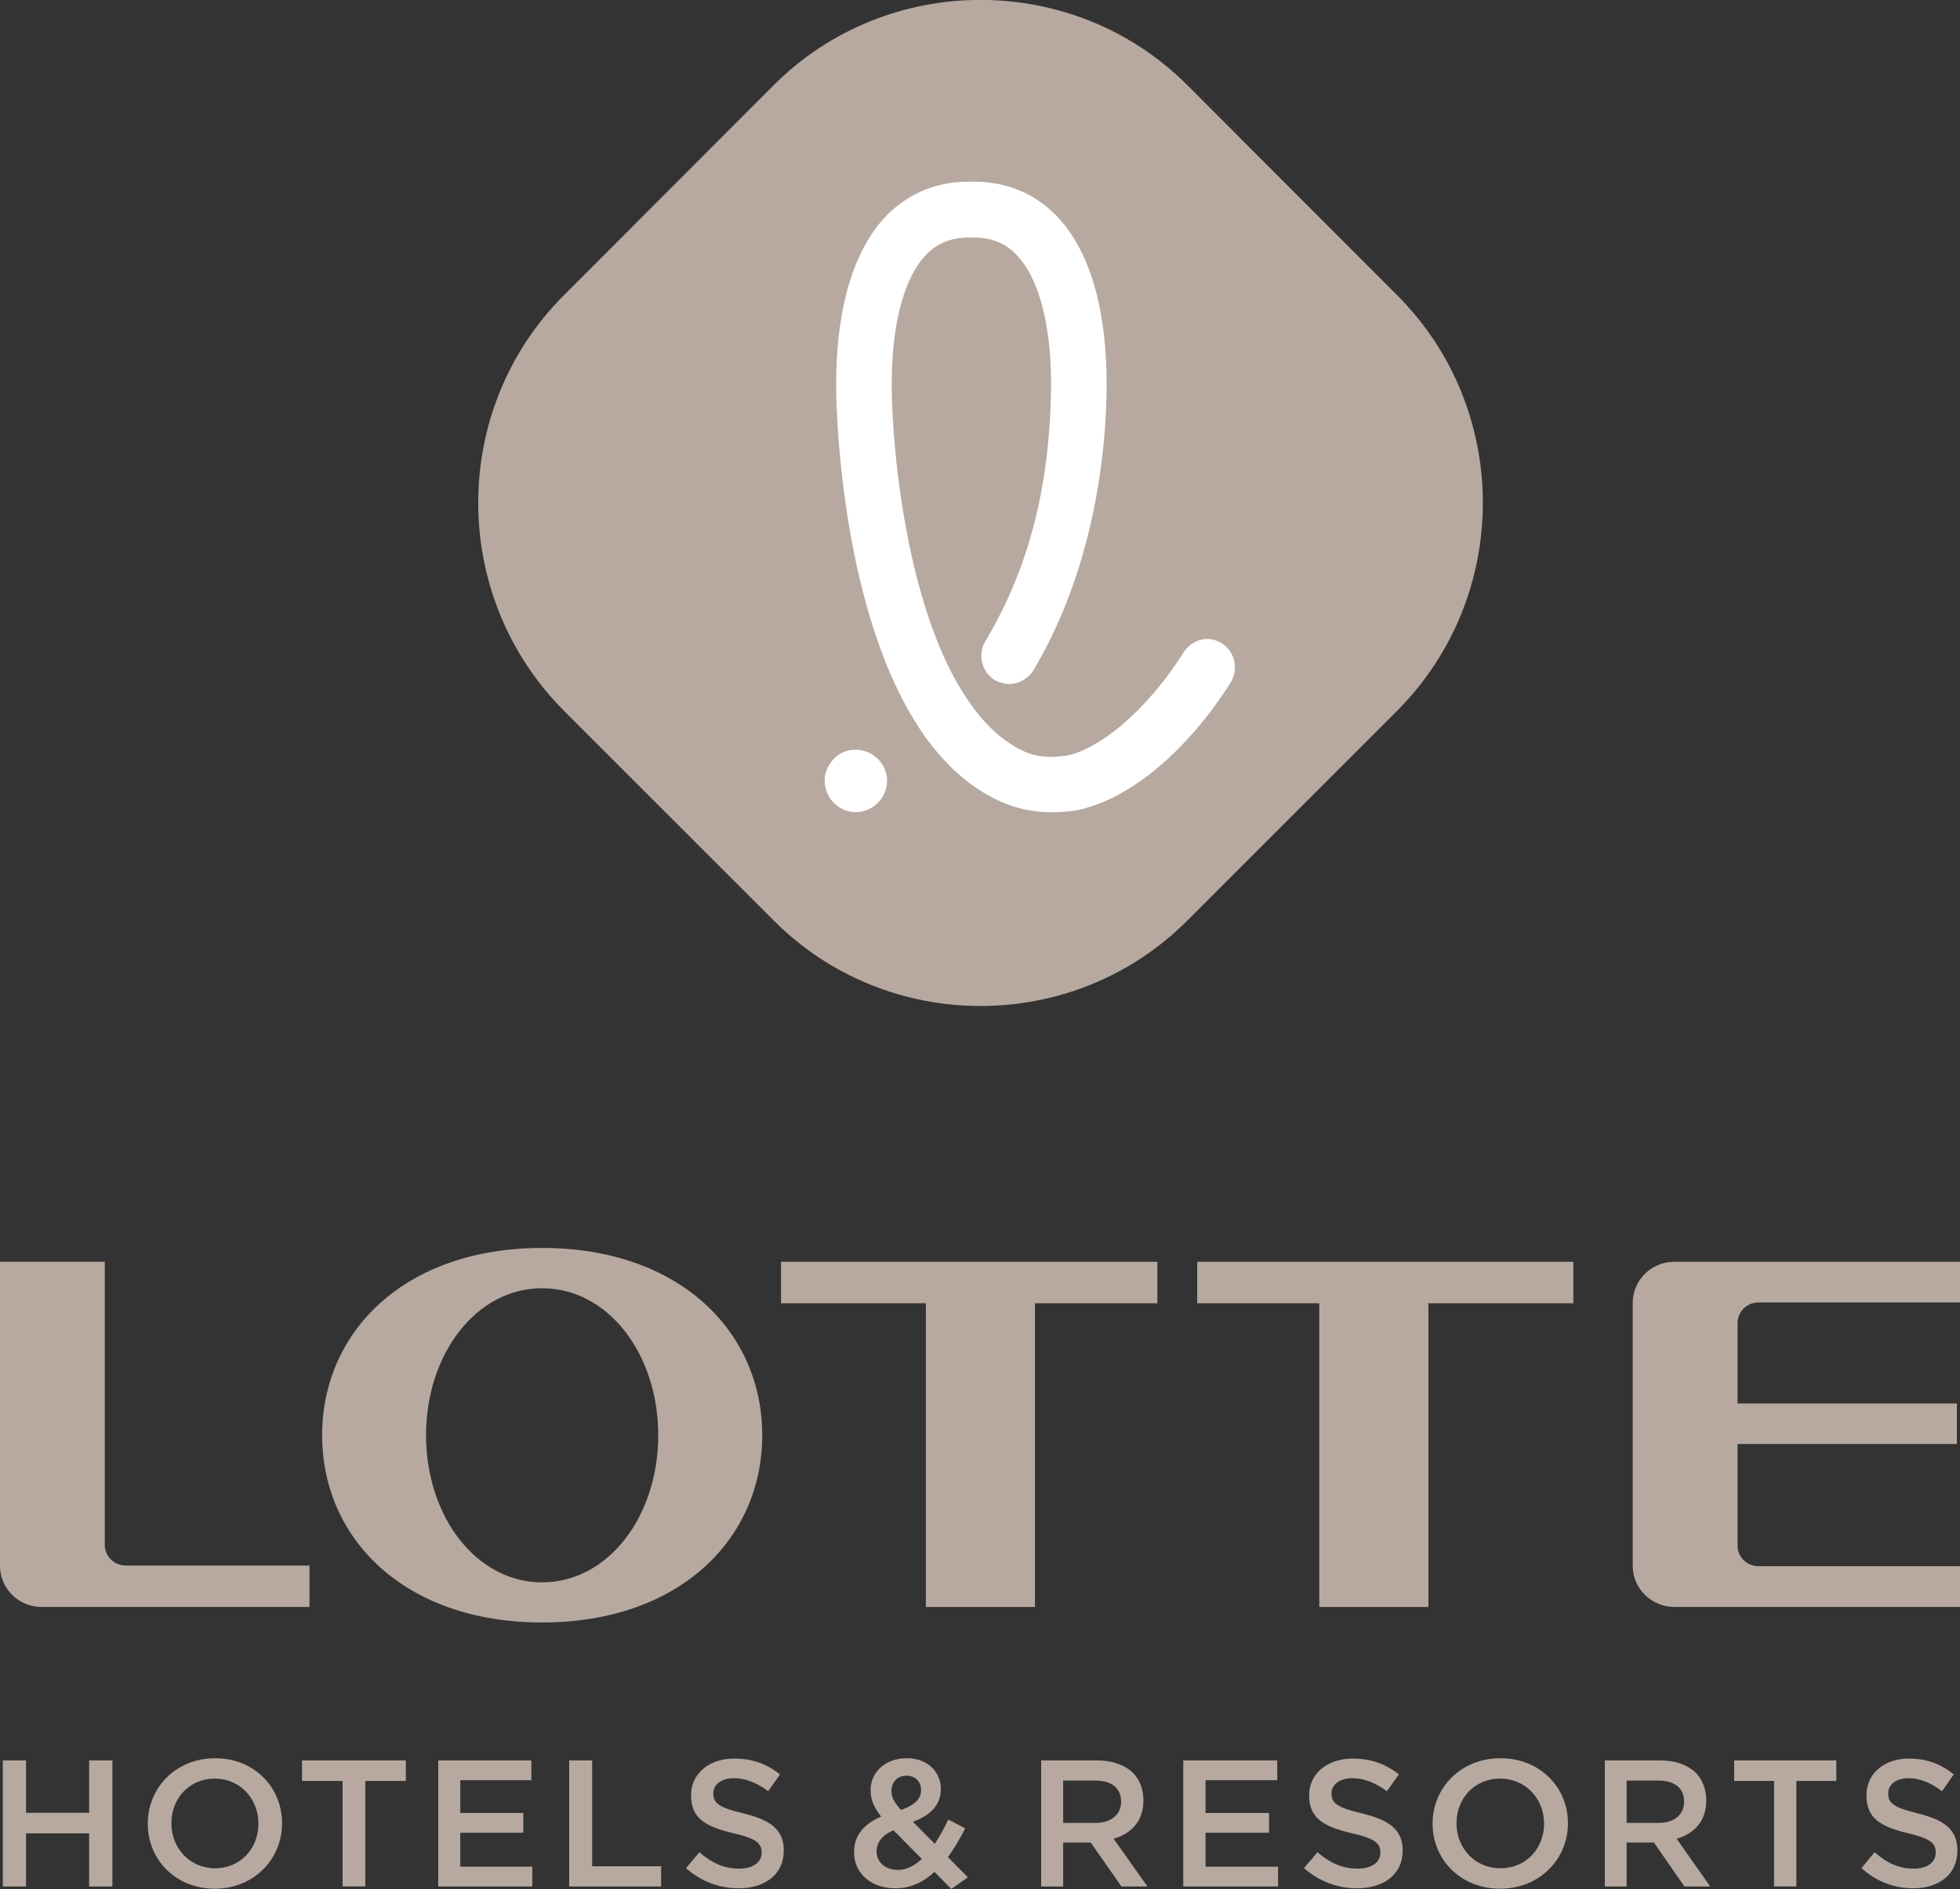
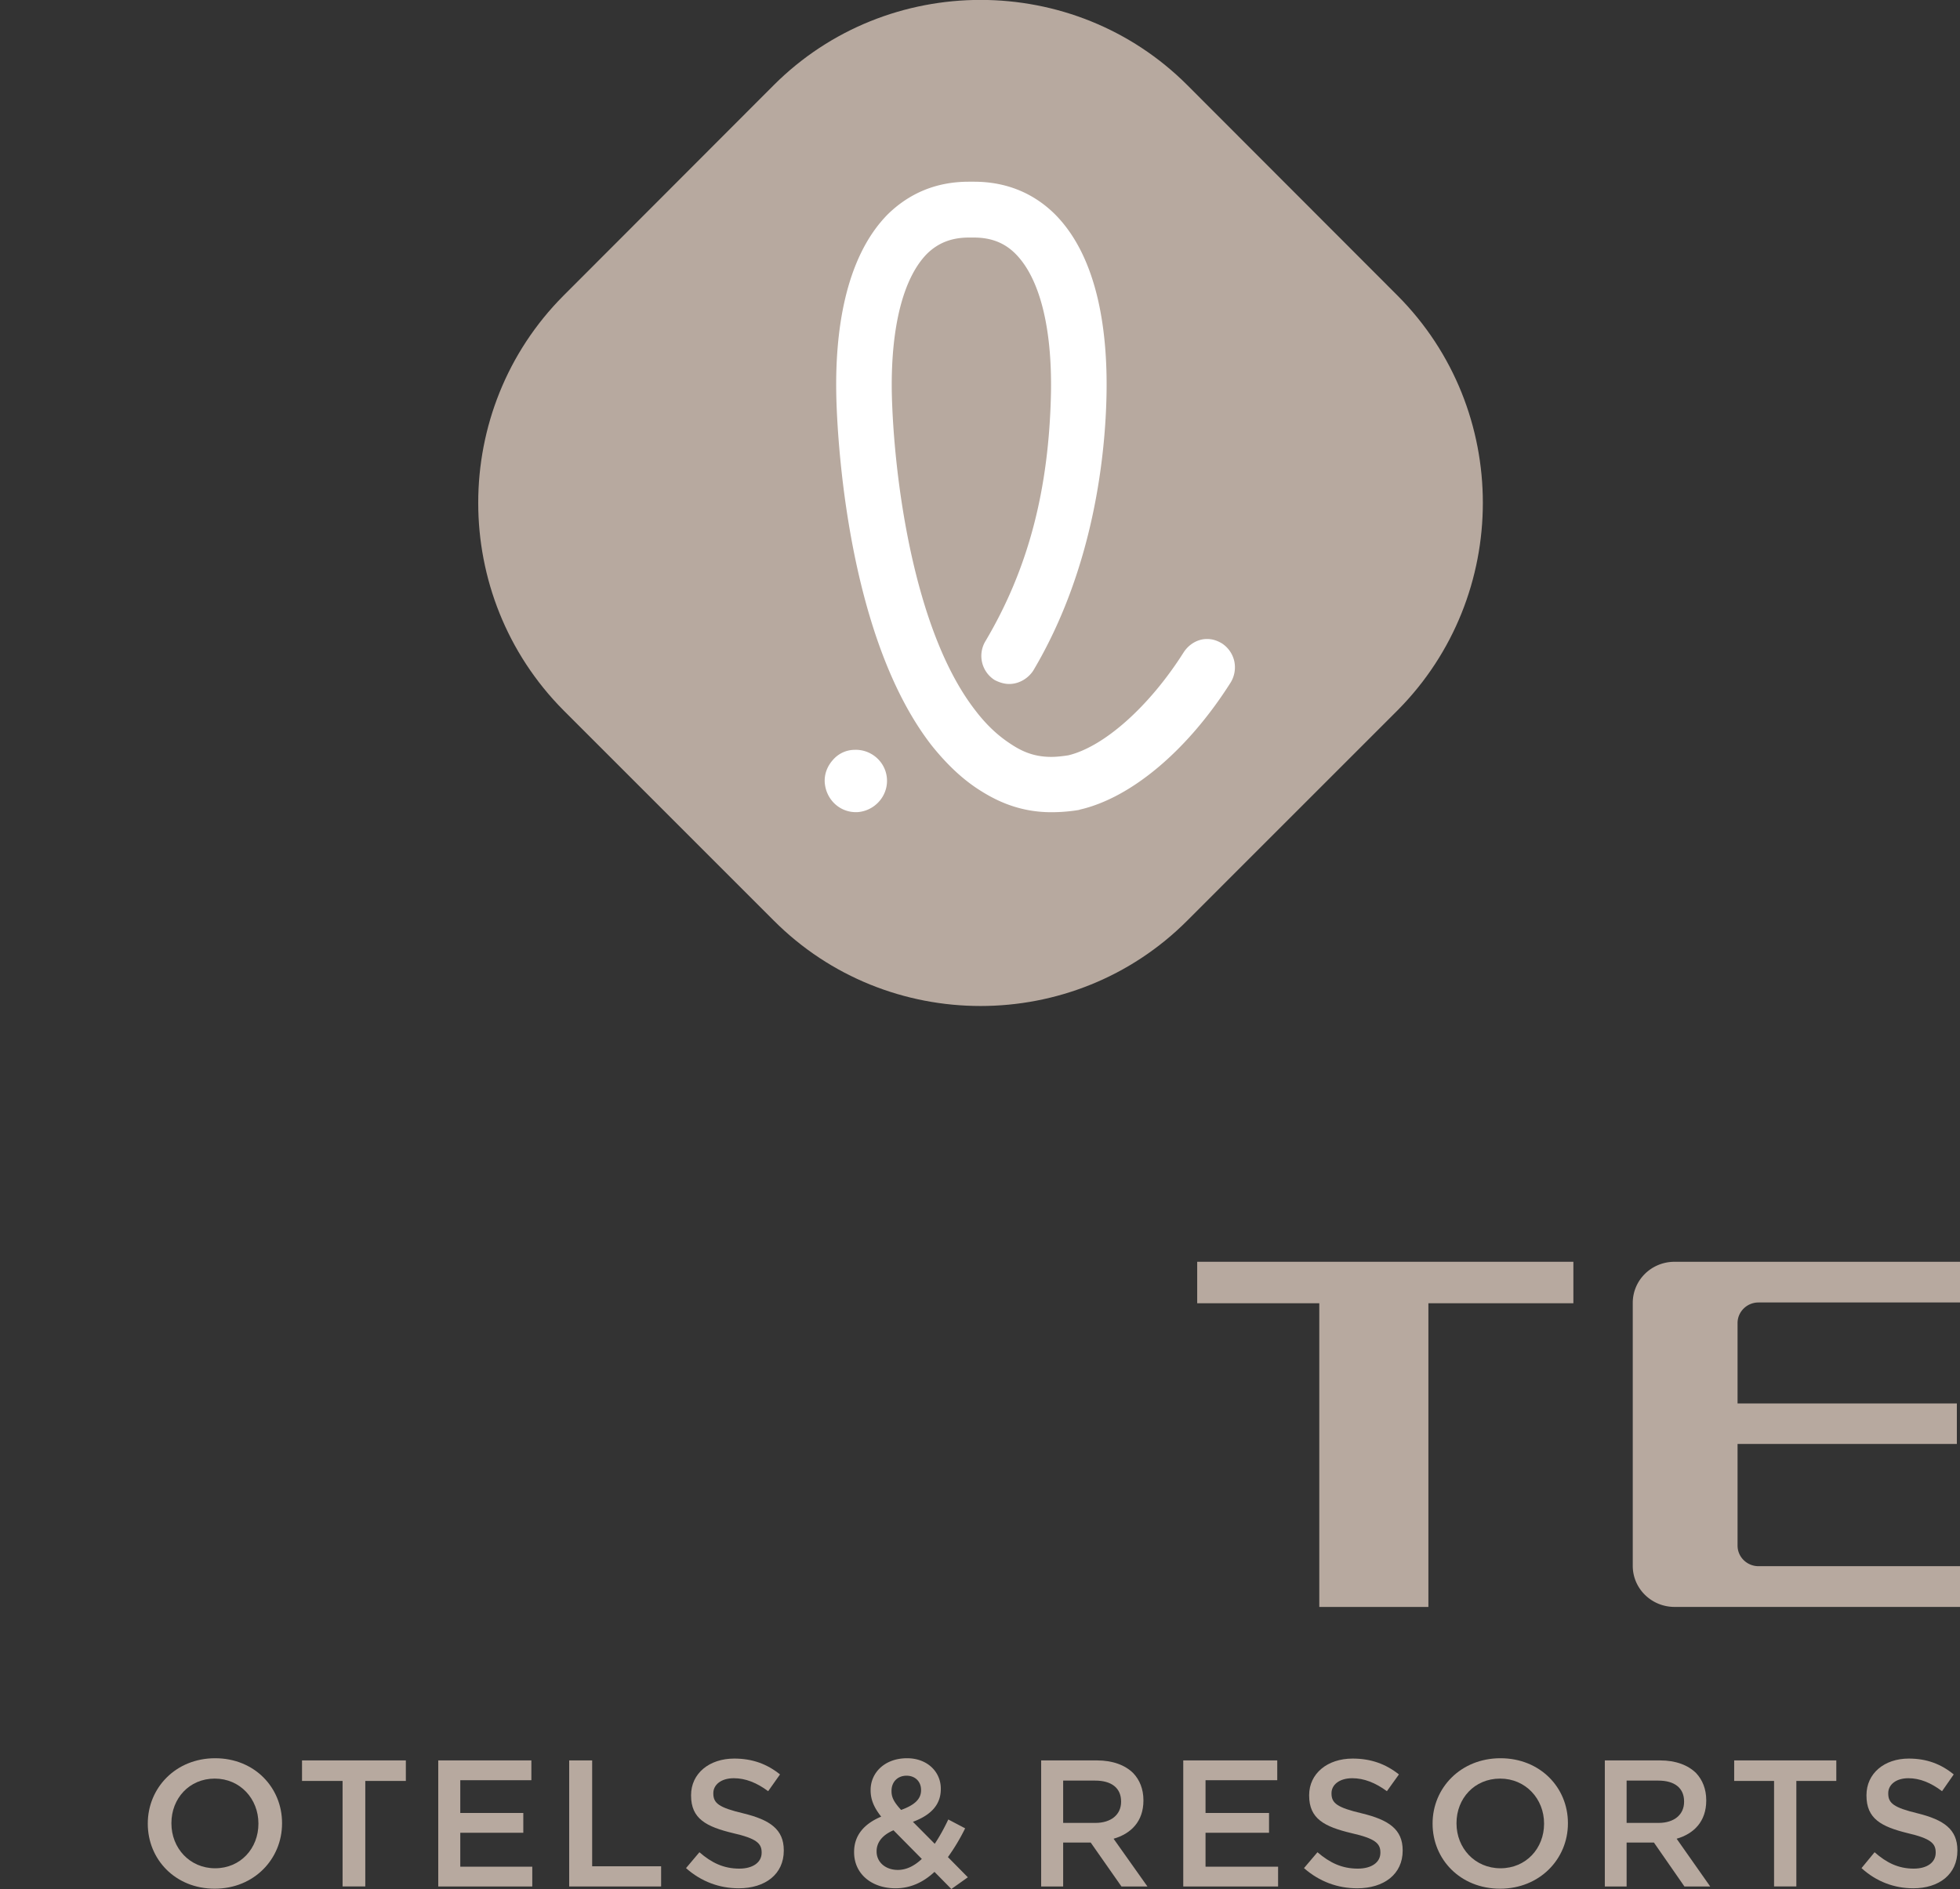
<svg xmlns="http://www.w3.org/2000/svg" width="692.649" height="667.717" viewBox="0 0 692.649 667.717">
  <rect x="0" y="0" width="692.649" height="667.717" fill="#333333" stroke="none" />
  <g style="fill:#b7a99f;fill-opacity:1">
    <g style="fill:#b7a99f;fill-opacity:1">
-       <path d="M0 0h1.026v-2.432H3.82V0h1.029v-5.851H3.82v2.466H1.026v-2.466H0Z" style="fill:#b7a99f;fill-opacity:1;fill-rule:nonzero;stroke:none" transform="matrix(7.983 0 0 -7.616 1.008 622.26)" />
-     </g>
+       </g>
    <g style="fill:#b7a99f;fill-opacity:1">
      <path d="M0 0v.015c0 1.647 1.271 3.027 3.069 3.027 1.795 0 3.05-1.361 3.05-3.008V.015c0-1.645-1.271-3.028-3.068-3.028C1.252-3.013 0-1.649 0 0m5.042 0v.015c0 1.137-.828 2.082-1.991 2.082-1.163 0-1.974-.927-1.974-2.063V.015c0-1.137.829-2.08 1.992-2.08 1.161 0 1.973.927 1.973 2.065" style="fill:#b7a99f;fill-opacity:1;fill-rule:nonzero;stroke:none" transform="matrix(7.754 0 0 -7.616 52.227 644.66)" />
    </g>
    <g style="fill:#b7a99f;fill-opacity:1">
      <path d="M0 0h-1.854v.952h4.746V0H1.038v-4.898H0Z" style="fill:#b7a99f;fill-opacity:1;fill-rule:nonzero;stroke:none" transform="matrix(7.732 0 0 -7.616 121.064 629.51)" />
    </g>
    <g style="fill:#b7a99f;fill-opacity:1">
      <path d="M0 0h4.338v-.92H1.026v-1.52h2.936v-.919H1.026v-1.574H4.38v-.918H0Z" style="fill:#b7a99f;fill-opacity:1;fill-rule:nonzero;stroke:none" transform="matrix(7.586 0 0 -7.616 154.875 622.26)" />
    </g>
    <g style="fill:#b7a99f;fill-opacity:1">
      <path d="M0 0h1.025v-4.914h3.077v-.937H0Z" style="fill:#b7a99f;fill-opacity:1;fill-rule:nonzero;stroke:none" transform="matrix(7.92 0 0 -7.616 201.147 622.26)" />
    </g>
    <g style="fill:#b7a99f;fill-opacity:1">
      <path d="m0 0 .621.737C1.18.25 1.74-.024 2.47-.024c.631 0 1.034.292 1.034.735v.018c0 .415-.233.644-1.32.893-1.247.301-1.95.666-1.95 1.747v.017c0 1.002.837 1.698 2 1.698.853 0 1.53-.259 2.121-.736l-.549-.778c-.527.393-1.052.602-1.59.602-.601 0-.951-.311-.951-.693v-.017c0-.452.265-.653 1.386-.92C3.889 2.24 4.53 1.8 4.53.827V.811c0-1.094-.86-1.748-2.088-1.748C1.55-.937.704-.627 0 0" style="fill:#b7a99f;fill-opacity:1;fill-rule:nonzero;stroke:none" transform="matrix(7.627 0 0 -7.616 242.433 660.33)" />
    </g>
    <g style="fill:#b7a99f;fill-opacity:1">
      <path d="M0 0c-.499-.468-1.087-.762-1.798-.762-1.086 0-1.906.66-1.906 1.673v.017c0 .751.444 1.296 1.248 1.636-.337.428-.487.797-.487 1.222v.018c0 .786.636 1.47 1.68 1.47.928 0 1.554-.627 1.554-1.411v-.019c0-.768-.507-1.229-1.285-1.521l1.005-1.02c.224.336.432.718.625 1.129l.776-.411A9.321 9.321 0 0 0 .619.686l.918-.937-.76-.544zm-.584.601-1.305 1.33c-.545-.234-.778-.593-.778-.969V.943c0-.493.411-.852.978-.852.402 0 .769.192 1.105.51m-.035 3.185v.018c0 .392-.276.66-.668.66-.417 0-.693-.293-.693-.702v-.017c0-.293.117-.511.441-.87.602.219.92.493.92.911" style="fill:#b7a99f;fill-opacity:1;fill-rule:nonzero;stroke:none" transform="matrix(7.67 0 0 -7.616 330.242 661.662)" />
    </g>
    <g style="fill:#b7a99f;fill-opacity:1">
      <path d="M0 0h2.609c.734 0 1.312-.218 1.688-.584.31-.319.483-.753.483-1.262v-.017c0-.964-.576-1.539-1.395-1.772l1.582-2.216H3.753L2.316-3.813H1.028v-2.038H0Zm2.533-2.901c.735 0 1.203.385 1.203.978v.018c0 .628-.452.968-1.211.968H1.028v-1.964z" style="fill:#b7a99f;fill-opacity:1;fill-rule:nonzero;stroke:none" transform="matrix(7.561 0 0 -7.616 367.938 622.26)" />
    </g>
    <g style="fill:#b7a99f;fill-opacity:1">
      <path d="M0 0h4.341v-.92H1.029v-1.52h2.933v-.919H1.029v-1.574H4.38v-.918H0Z" style="fill:#b7a99f;fill-opacity:1;fill-rule:nonzero;stroke:none" transform="matrix(7.652 0 0 -7.616 418.152 622.26)" />
    </g>
    <g style="fill:#b7a99f;fill-opacity:1">
      <path d="m0 0 .619.737C1.181.25 1.738-.024 2.471-.024c.633 0 1.036.292 1.036.735v.018c0 .415-.236.644-1.324.893C.937 1.923.237 2.288.237 3.369v.017c0 1.002.835 1.698 1.996 1.698.852 0 1.531-.259 2.125-.736l-.552-.778c-.529.393-1.053.602-1.59.602-.6 0-.953-.311-.953-.693v-.017c0-.452.27-.653 1.389-.92C3.889 2.24 4.53 1.8 4.53.827V.811c0-1.094-.859-1.748-2.091-1.748C1.548-.937.707-.627 0 0" style="fill:#b7a99f;fill-opacity:1;fill-rule:nonzero;stroke:none" transform="matrix(7.699 0 0 -7.616 460.818 660.33)" />
    </g>
    <g style="fill:#b7a99f;fill-opacity:1">
      <path d="M0 0v.015c0 1.647 1.271 3.027 3.071 3.027 1.795 0 3.051-1.361 3.051-3.008V.015c0-1.645-1.271-3.028-3.068-3.028C1.255-3.013 0-1.649 0 0m5.043 0v.015c0 1.137-.828 2.082-1.989 2.082-1.163 0-1.972-.927-1.972-2.063V.015c0-1.137.826-2.08 1.989-2.08 1.16 0 1.972.927 1.972 2.065" style="fill:#b7a99f;fill-opacity:1;fill-rule:nonzero;stroke:none" transform="matrix(7.812 0 0 -7.616 506.266 644.66)" />
    </g>
    <g style="fill:#b7a99f;fill-opacity:1">
      <path d="M0 0h2.606c.737 0 1.313-.218 1.692-.584.308-.319.482-.753.482-1.262v-.017c0-.964-.575-1.539-1.395-1.772l1.582-2.216H3.752L2.315-3.813H1.027v-2.038H0Zm2.532-2.901c.737 0 1.204.385 1.204.978v.018c0 .628-.453.968-1.214.968H1.027v-1.964z" style="fill:#b7a99f;fill-opacity:1;fill-rule:nonzero;stroke:none" transform="matrix(7.498 0 0 -7.616 567.132 622.26)" />
    </g>
    <g style="fill:#b7a99f;fill-opacity:1">
      <path d="M0 0h-1.855v.952h4.75V0H1.036v-4.898H0Z" style="fill:#b7a99f;fill-opacity:1;fill-rule:nonzero;stroke:none" transform="matrix(7.598 0 0 -7.616 626.942 629.51)" />
    </g>
    <g style="fill:#b7a99f;fill-opacity:1">
      <path d="m0 0 .617.737C1.179.25 1.74-.024 2.467-.024c.635 0 1.036.292 1.036.735v.018c0 .415-.232.644-1.321.893C.937 1.923.234 2.288.234 3.369v.017c0 1.002.835 1.698 1.998 1.698.855 0 1.531-.259 2.123-.736l-.552-.778c-.526.393-1.052.602-1.588.602-.603 0-.953-.311-.953-.693v-.017c0-.452.266-.653 1.388-.92C3.888 2.24 4.528 1.8 4.528.827V.811c0-1.094-.86-1.748-2.087-1.748C1.55-.937.699-.627 0 0" style="fill:#b7a99f;fill-opacity:1;fill-rule:nonzero;stroke:none" transform="matrix(7.483 0 0 -7.616 657.846 660.33)" />
    </g>
  </g>
  <g style="fill:#b7a99f;fill-opacity:1">
    <g style="fill:#b7a99f;fill-opacity:1">
-       <path d="M0 0c-7.035 0-11.251-4.351-11.251-9.719 0-5.371 4.216-9.718 11.251-9.718 7.044 0 11.264 4.347 11.264 9.718C11.264-4.351 7.044 0 0 0m0-17.354c-3.37 0-5.935 3.424-5.935 7.635 0 4.215 2.565 7.628 5.935 7.628 3.383 0 5.943-3.413 5.943-7.628 0-4.211-2.56-7.635-5.943-7.635" style="fill:#b7a99f;fill-opacity:1;fill-rule:nonzero;stroke:none" transform="matrix(6.908 0 0 -6.811 191.56 441.119)" />
-     </g>
+       </g>
    <g style="fill:#b7a99f;fill-opacity:1">
-       <path d="M0 0h7.409v-15.761h5.581V0h6.263v2.153H0Z" style="fill:#b7a99f;fill-opacity:1;fill-rule:nonzero;stroke:none" transform="matrix(6.908 0 0 -6.811 276.013 460.667)" />
-     </g>
+       </g>
    <g style="fill:#b7a99f;fill-opacity:1">
      <path d="M0 0h6.246v-15.761h5.581V0h7.417v2.153H0Z" style="fill:#b7a99f;fill-opacity:1;fill-rule:nonzero;stroke:none" transform="matrix(6.908 0 0 -6.811 423.082 460.667)" />
    </g>
    <g style="fill:#b7a99f;fill-opacity:1">
-       <path d="M0 0v14.698h-5.361V-1.085c0-1.179.961-2.131 2.131-2.131h13.703v2.149H1.066A1.07 1.07 0 0 0 0 0" style="fill:#b7a99f;fill-opacity:1;fill-rule:nonzero;stroke:none" transform="matrix(6.908 0 0 -6.811 37.033 546.104)" />
-     </g>
+       </g>
    <g style="fill:#b7a99f;fill-opacity:1">
      <path d="M0 0v-13.652c0-1.177.958-2.13 2.137-2.13h14.604v2.114H6.433c-.59 0-1.072.478-1.072 1.069v5.276H16.58v2.101H5.361v4.172c0 .589.482 1.068 1.072 1.068h10.308v2.111H2.131A2.13 2.13 0 0 1 0 0" style="fill:#b7a99f;fill-opacity:1;fill-rule:nonzero;stroke:none" transform="matrix(6.908 0 0 -6.811 577.005 460.513)" />
    </g>
  </g>
  <path d="M0 0c-9.7-9.723-25.615-9.723-35.315 0L-53.26 17.92c-9.7 9.759-9.7 25.62 0 35.347l17.945 17.944c9.7 9.697 25.615 9.697 35.315 0l17.945-17.944c9.7-9.727 9.7-25.588 0-35.347z" style="fill:#b7a99f;fill-opacity:1;fill-rule:nonzero;stroke:none" transform="matrix(4.14 0 0 -4.146 419.617 325.361)" />
  <path d="M0 0c-1.426 0-2.577 1.125-2.66 2.579-.028.683.22 1.342.713 1.888a2.462 2.462 0 0 0 1.837.847c1.45.055 2.712-1.067 2.767-2.544C2.712 1.316 1.561.084.107 0Z" style="fill:#fff;fill-opacity:1;fill-rule:nonzero;stroke:none" transform="matrix(4.14 0 0 -4.146 302.456 287.077)" />
  <path d="M0 0c-1.451 0-2.601-.443-3.56-1.374-2.029-2.052-3.097-6.222-3.015-11.782.138-6.824 1.755-20.277 7.15-27.181.879-1.151 1.81-2.027 2.767-2.68.962-.662 2.029-1.26 3.701-1.26.437 0 .93.054 1.451.135 3.07.737 6.933 4.19 9.837 8.767.438.682 1.179 1.15 1.998 1.15.469 0 .88-.135 1.289-.384a2.455 2.455 0 0 0 1.041-1.503 2.479 2.479 0 0 0-.303-1.814c-3.642-5.753-8.463-9.833-12.874-10.844-.027 0-.055-.03-.082-.03a14.195 14.195 0 0 0-2.357-.193c-2.85 0-4.879 1.069-6.302 2-1.423.938-2.712 2.192-3.918 3.698-7.588 9.752-8.111 28.003-8.139 30.055-.082 4.881.63 11.427 4.414 15.237C-5.041 3.805-2.74 4.761 0 4.761h.441c2.74 0 5.065-.956 6.901-2.764 3.808-3.81 4.494-10.356 4.415-15.237-.083-5.065-1.017-14.872-6.251-23.671-.438-.682-1.23-1.15-2.054-1.15-.437 0-.848.135-1.233.329a2.431 2.431 0 0 0-.82 3.288c3.669 6.167 5.451 12.936 5.616 21.288.083 5.56-.985 9.73-3.042 11.782C3.043-.443 1.892 0 .441 0Z" style="fill:#fff;fill-opacity:1;fill-rule:nonzero;stroke:none" transform="matrix(4.14 0 0 -4.146 342.372 83.97)" />
</svg>